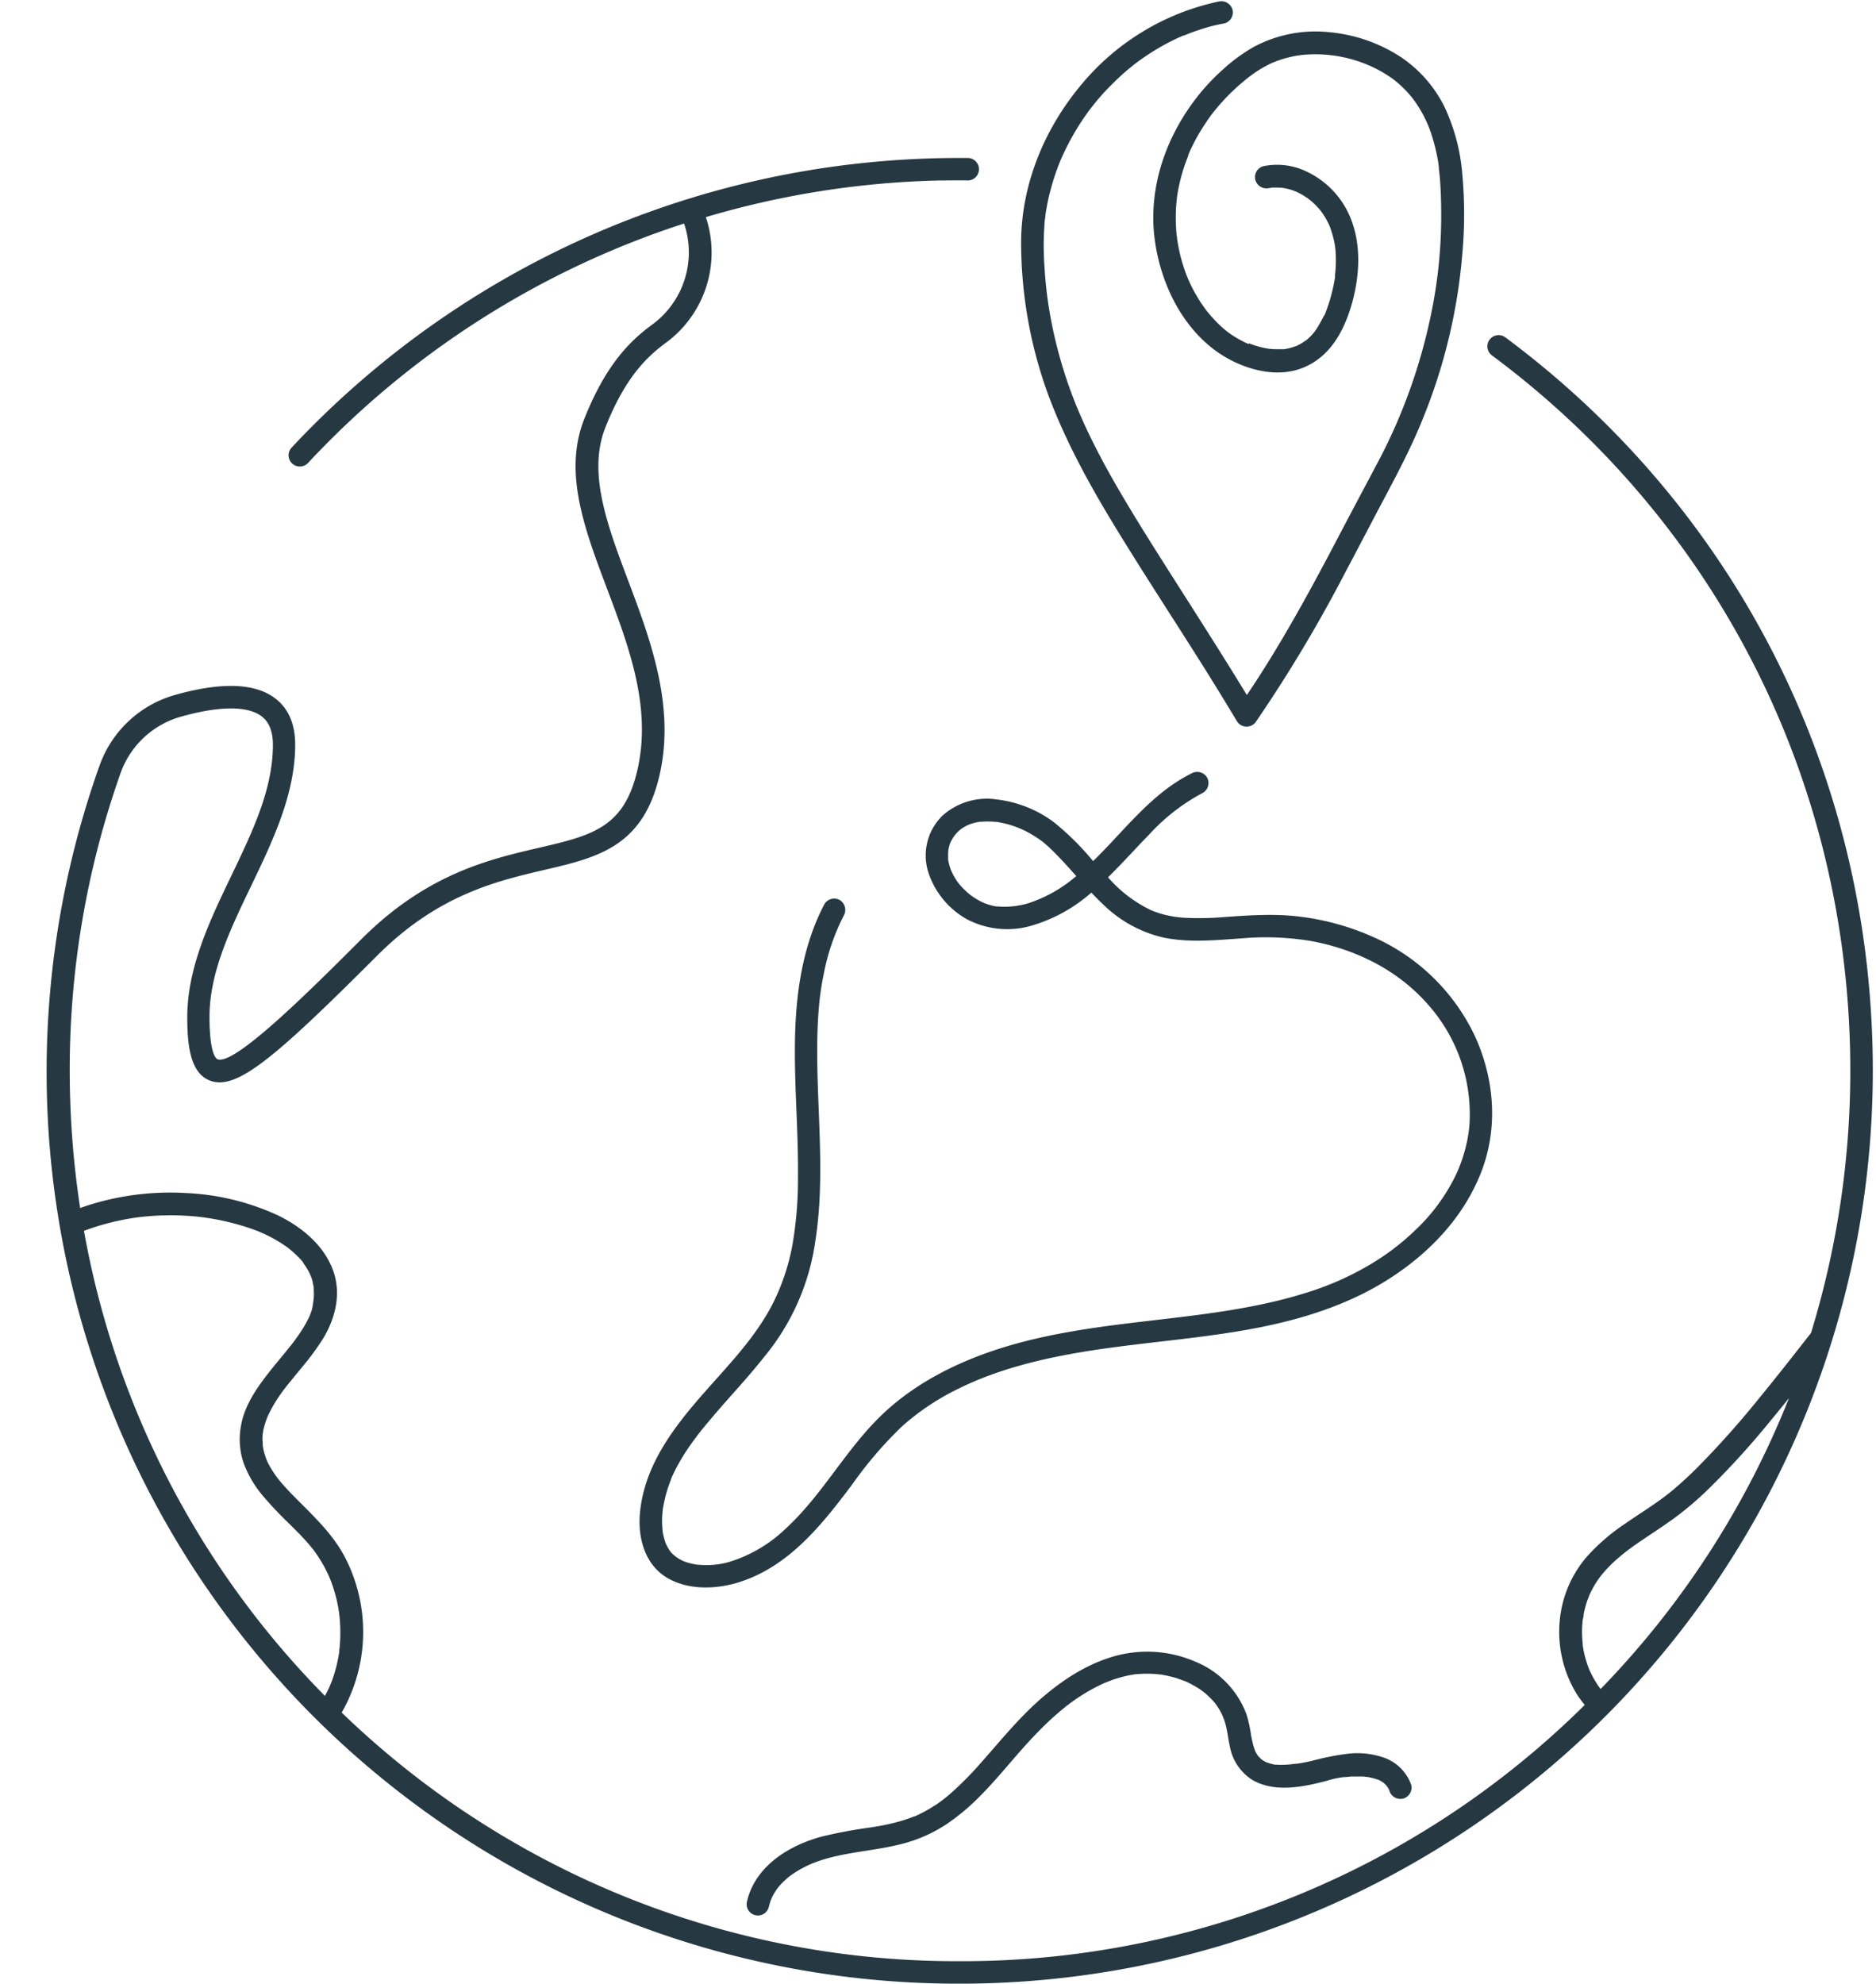
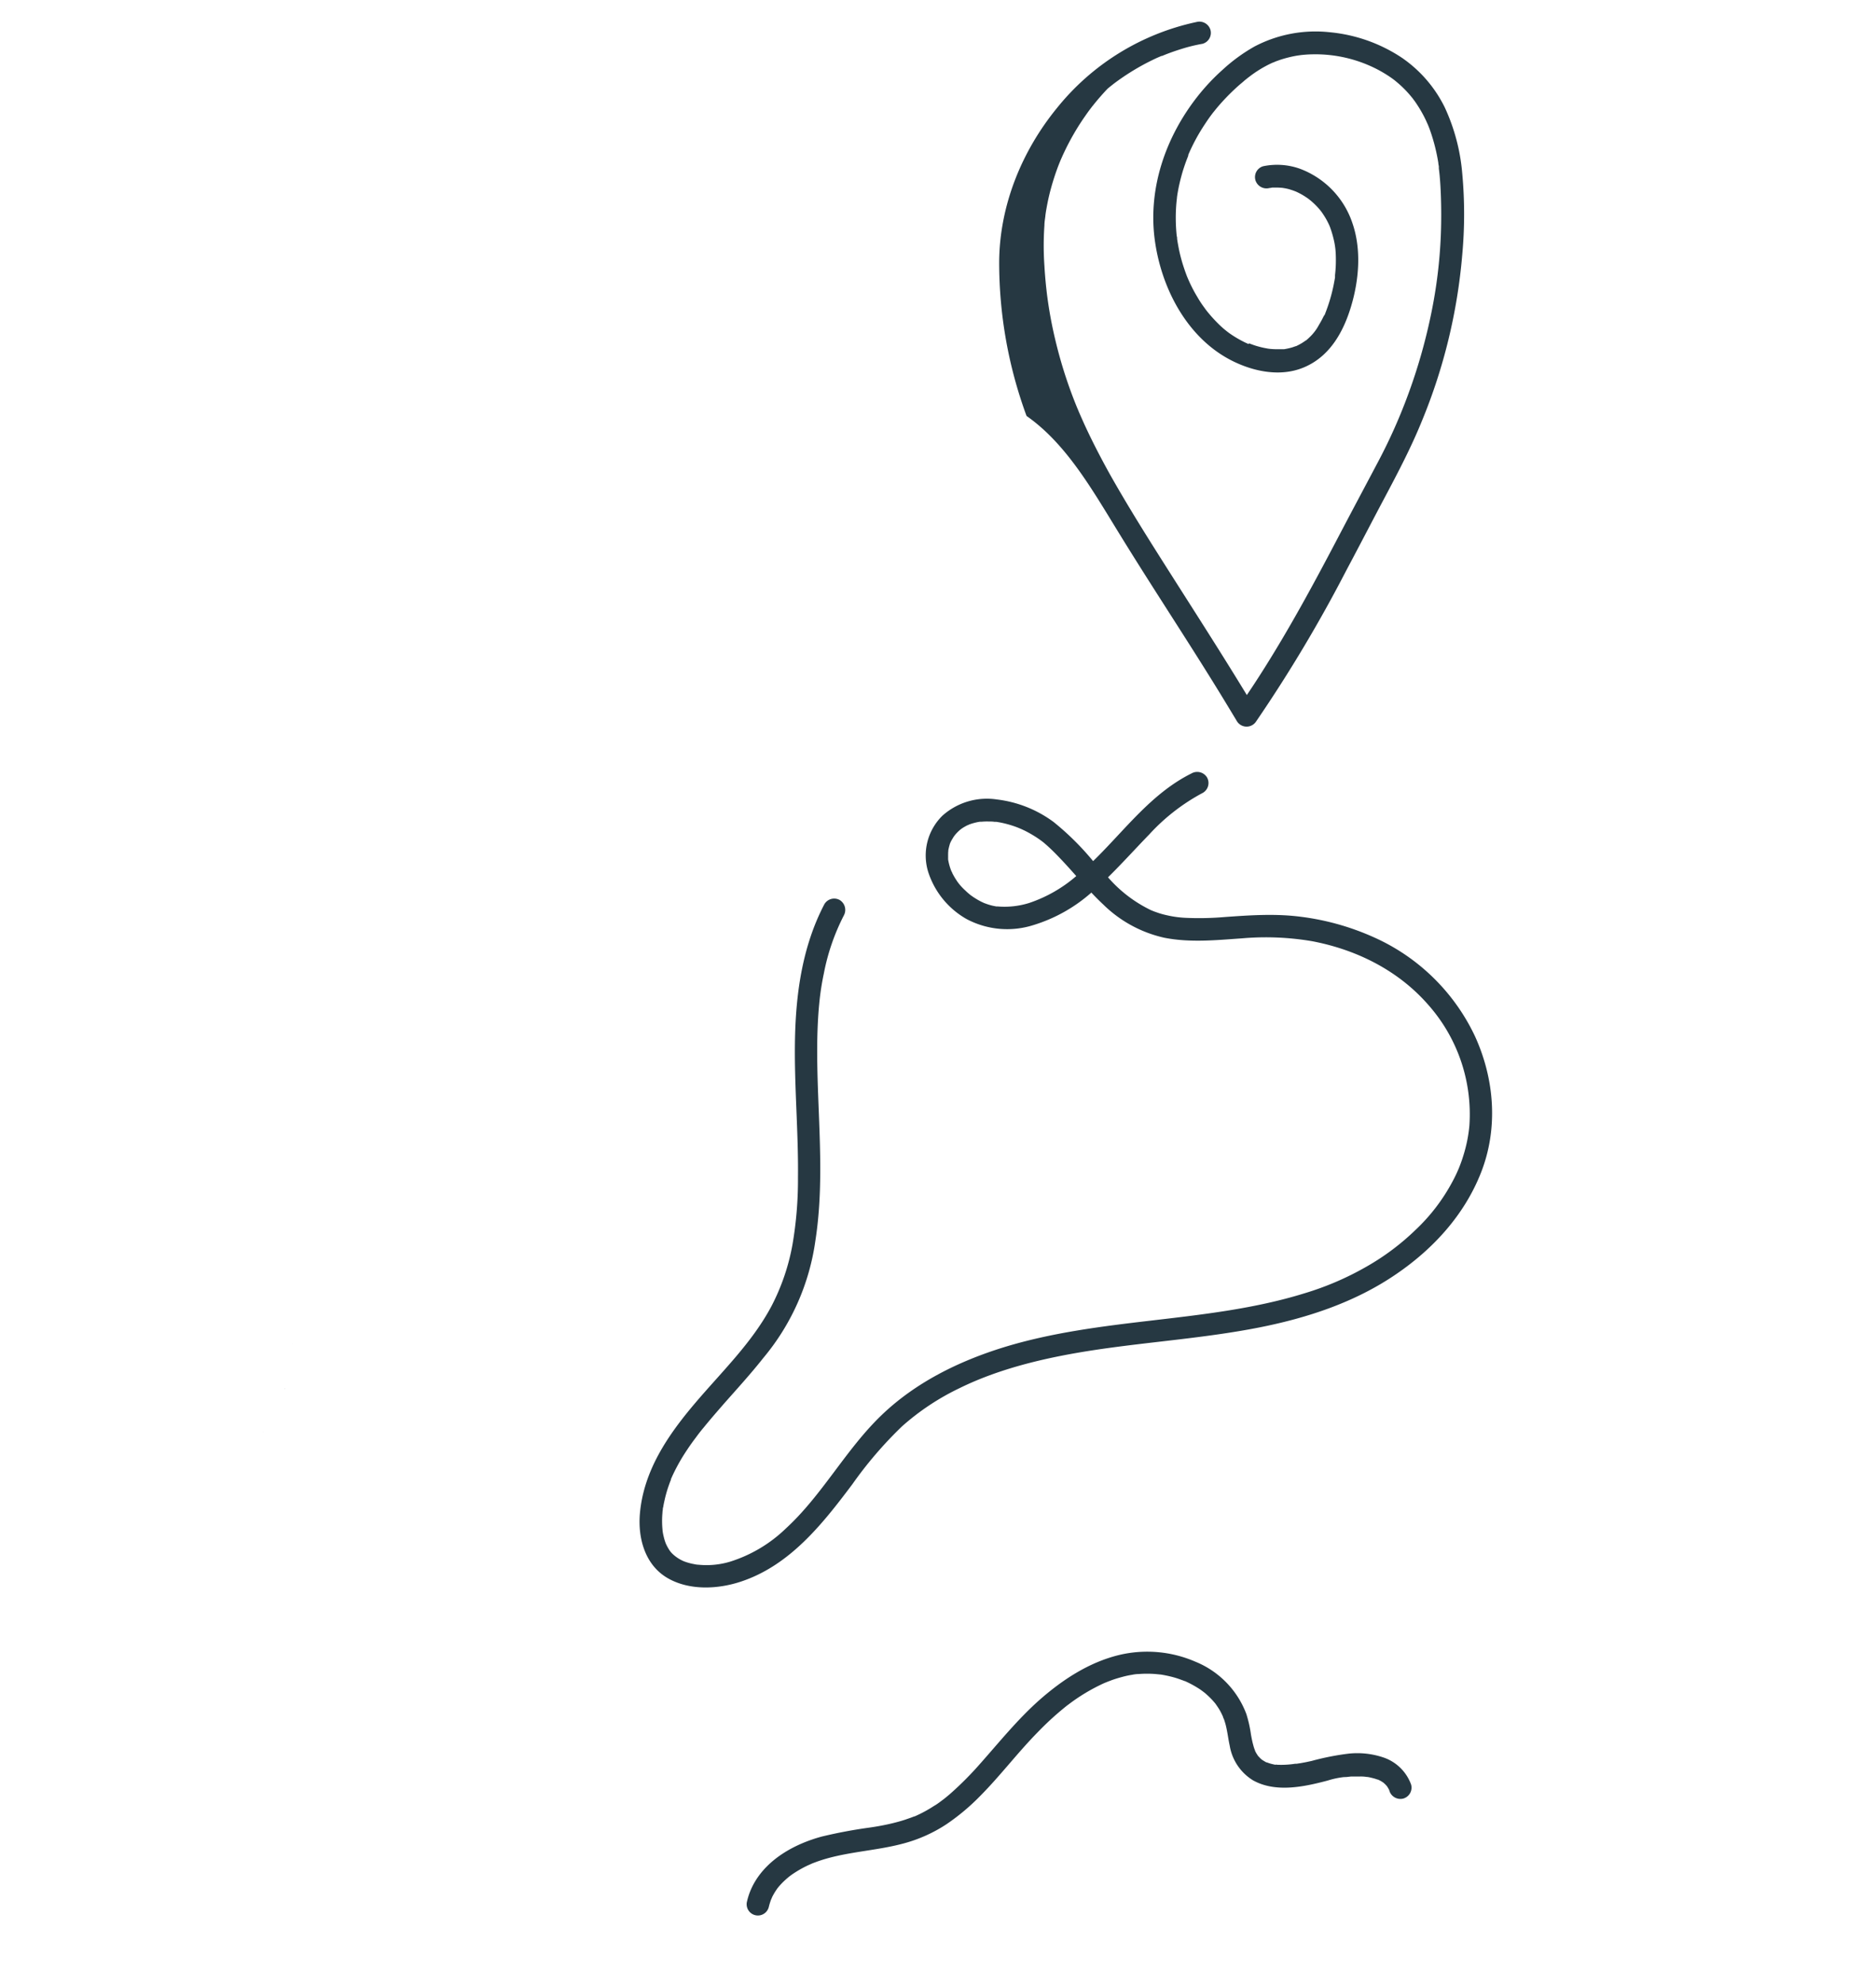
<svg xmlns="http://www.w3.org/2000/svg" fill="#000000" height="427.4" preserveAspectRatio="xMidYMid meet" version="1" viewBox="-10.2 -0.1 404.2 427.4" width="404.2" zoomAndPan="magnify">
  <g data-name="Layer 2" fill="#263842" id="change1_1">
-     <path d="M314.19,72.6a2.42,2.42,0,1,0-2.89,3.88c48.31,35.93,76.42,91.21,77.15,151.67A192.65,192.65,0,0,1,380,287c-3.72,4.74-7.42,9.49-11.25,14.14A195,195,0,0,1,355,316.49q-1.65,1.62-3.37,3.14-.83.74-1.68,1.44l-.79.64-.34.27c.26-.21-.07,0-.14.1-2.77,2.1-5.75,3.92-8.6,5.91a43.22,43.22,0,0,0-8.4,7.22,24.43,24.43,0,0,0-5.06,9.52,25.65,25.65,0,0,0,3,20.2c.5.76,1.05,1.48,1.62,2.19A190.43,190.43,0,0,1,197,422.31h-.33A190.71,190.71,0,0,1,63.42,368.76a34.93,34.93,0,0,0,.7-33.46c-2.69-5.14-6.93-9-10.93-13.06-1-1-1.91-2-2.79-3l-.61-.74-.06-.07c-.09-.1-.17-.23-.25-.34-.39-.52-.76-1.06-1.1-1.62a16.94,16.94,0,0,1-.9-1.61l-.21-.46,0,0c-.12-.31-.23-.62-.34-.94a13.64,13.64,0,0,1-.45-1.78c0-.12-.06-.28-.07-.42v-.12c0-.33,0-.65-.06-1,0-.52,0-1,.07-1.55,0,0,0,.05,0,.08a3.07,3.07,0,0,0,.07-.42c0-.27.1-.54.17-.81a14.6,14.6,0,0,1,.43-1.47c.09-.26.19-.51.28-.77l.15-.34A31.21,31.21,0,0,1,51,299.16c.09-.12.19-.24.27-.36l0,0,.48-.61,1.16-1.42c.74-.91,1.49-1.8,2.22-2.71a54,54,0,0,0,4.31-5.9c2.56-4.25,3.86-9.33,2.28-14.18-1.87-5.69-6.82-9.78-12.06-12.32a52.68,52.68,0,0,0-19.6-4.79,58.34,58.34,0,0,0-20.43,2.37c-.87.26-1.72.55-2.56.85a195.7,195.7,0,0,1-2.24-28.24,191.37,191.37,0,0,1,11-65.59A19.38,19.38,0,0,1,29,154.2c8.12-2.27,14.23-2.29,17.18,0,1.63,1.23,2.42,3.25,2.42,6.15,0,9.5-4.36,18.61-9,28.26s-9.45,19.75-9.45,30.35c0,5.76.56,11.89,4.71,13.61,5.7,2.36,13.66-4.3,36.26-26.9,13.08-13.08,25.73-16,35.89-18.39,11.61-2.7,21.64-5,25.05-21.14,3.09-14.63-2.22-28.71-6.9-41.14-4.52-12-8.78-23.27-4.94-33,4.23-10.72,8.9-15.19,12.9-18.16a24.11,24.11,0,0,0,8.76-27.18,192.14,192.14,0,0,1,50.52-7.89h.06c2,0,3.9-.06,5.85,0h0a2.42,2.42,0,0,0,0-4.84h-2.14A196.61,196.61,0,0,0,52.65,96.29a2.42,2.42,0,1,0,3.54,3.3,191.59,191.59,0,0,1,81-51.55,19.29,19.29,0,0,1-7,21.87c-4.55,3.37-9.83,8.41-14.52,20.27-4.52,11.46.06,23.62,4.91,36.48,4.67,12.38,9.5,25.18,6.7,38.43-2.77,13.08-9.79,14.72-21.41,17.42-10.76,2.51-24.16,5.62-38.21,19.68-10.9,10.89-27.35,27.33-31,25.85-.29-.12-1.72-1.12-1.72-9.13,0-9.5,4.36-18.61,9-28.26S53.4,170.9,53.4,160.3c0-4.46-1.46-7.83-4.33-10-4.31-3.27-11.52-3.53-21.42-.76a24.25,24.25,0,0,0-16.36,15.14A196.4,196.4,0,0,0,196.65,427.15H197a196.66,196.66,0,0,0,196.3-199.06C392.55,166.11,363.72,109.43,314.19,72.6ZM7.89,265a54.89,54.89,0,0,1,7.87-2.27c.79-.16,1.59-.31,2.39-.44l1.26-.19h.07l.88-.11c1.61-.17,3.23-.28,4.86-.32s3.39,0,5.09.11c.81.05,1.61.12,2.42.21l.94.11.39.06.66.1a53.31,53.31,0,0,1,9.56,2.4l1,.38.49.2c.66.27,1.31.58,1.94.9a29.06,29.06,0,0,1,3.49,2.06c.26.19.55.37.8.58l0,0,.42.34c.55.46,1.08.94,1.58,1.45a11.86,11.86,0,0,1,1.16,1.29c-.06-.08-.1-.12,0,.09l.3.42c.19.28.38.57.55.87a9.75,9.75,0,0,1,.49.9,3,3,0,0,1,.15.31.56.56,0,0,1,0,.08,6,6,0,0,1,.59,1.93,3.49,3.49,0,0,1,.16.78v.14a2.56,2.56,0,0,1,0,.39,11.09,11.09,0,0,1,0,1.63c0,.22-.19,1.15,0,.32-.05.23-.07.46-.12.68A13.86,13.86,0,0,1,57,282c-.14.44-.31.86-.47,1.29l-.15.33-.38.76a28,28,0,0,1-1.71,2.83c-.29.43-.59.85-.9,1.27-.16.22-.32.44-.49.65h0l0,0c-.1.11-.18.24-.28.36-1.41,1.79-2.89,3.53-4.32,5.31-2.86,3.58-5.76,7.53-6.57,12.15a16,16,0,0,0,.51,7.92,23.62,23.62,0,0,0,4.29,7.31,79.18,79.18,0,0,0,5.56,5.88c1,1,1.94,1.92,2.87,2.91.43.46.85.92,1.26,1.39l.68.81.23.28.17.21,0,0a30.7,30.7,0,0,1,2.26,3.5c.31.56.6,1.14.88,1.72.14.31.28.61.41.92v0l.27.69a32.63,32.63,0,0,1,1.22,4c.14.63.27,1.27.39,1.91,0,.31.12.64.15,1v0c0,.25.05.49.08.74a34.54,34.54,0,0,1,.16,4.07c0,.68-.05,1.36-.11,2,0,.37-.07.74-.11,1.11,0,0,0,.26,0,.33s0,.21-.05.31a32,32,0,0,1-.89,4c-.19.65-.4,1.29-.63,1.93l-.4,1h0l-.27.61c-.27.57-.55,1.12-.85,1.67A190.06,190.06,0,0,1,7.89,265Zm322.89,83.41Zm1.37,10.95.07.17A.56.56,0,0,1,332.15,359.34Zm2.52,4.34-.32-.44q-.35-.48-.66-1a20.08,20.08,0,0,1-1.16-2.08l-.27-.58,0,0,0,0q-.24-.6-.45-1.2a23.79,23.79,0,0,1-.66-2.29c-.08-.36-.15-.72-.22-1.08,0-.21-.07-.41-.1-.62s0-.16,0-.19c-.09-.79-.14-1.59-.16-2.39s0-1.59.08-2.38c0-.21,0-.43.07-.64v-.09a5.53,5.53,0,0,0,.21-1.26c.16-.78.36-1.55.59-2.31.11-.34.23-.69.36-1s.16-.4.23-.6-.07.15-.07.15a1.61,1.61,0,0,1,.15-.33,21.12,21.12,0,0,1,1.1-2.11c.2-.34.42-.68.64-1l.34-.48.24-.33a28.24,28.24,0,0,1,3.54-3.71c.65-.57,1.32-1.12,2-1.66h0l.14-.11.56-.42,1.06-.77c2.86-2,5.84-3.87,8.67-5.93a70.23,70.23,0,0,0,6.87-5.8,173.18,173.18,0,0,0,13.45-14.69c1.47-1.76,2.91-3.55,4.35-5.33A191.25,191.25,0,0,1,334.67,363.68Z" fill="inherit" />
    <path d="M189.79,187.71a18,18,0,0,0,8.27,10.14,18.66,18.66,0,0,0,14.39,1.3,33.71,33.71,0,0,0,12.49-7c.82.87,1.67,1.73,2.55,2.55a27.23,27.23,0,0,0,13.15,7.17c5.56,1.1,11.2.52,16.8.13a59.44,59.44,0,0,1,15.12.63c9.68,1.85,18.7,6.39,25.16,13.91a35.51,35.51,0,0,1,8.67,25.83,30.61,30.61,0,0,1-1.27,6.33,29.67,29.67,0,0,1-2.42,5.78,40.21,40.21,0,0,1-7.92,10.33,52.42,52.42,0,0,1-10.73,8,63.29,63.29,0,0,1-13.17,5.64c-10.86,3.37-22.21,4.61-33.47,5.93-10.54,1.23-21.12,2.57-31.3,5.69-9.71,3-19.05,7.58-26.42,14.68-7.69,7.4-12.69,17.12-20.56,24.35a30.41,30.41,0,0,1-12,7.15,17.62,17.62,0,0,1-6.8.67,4.16,4.16,0,0,1-.6-.06l-.82-.16a13.18,13.18,0,0,1-1.73-.51,8.22,8.22,0,0,1-2.39-1.53,4.74,4.74,0,0,1-.89-1.09,10.36,10.36,0,0,1-.65-1.23,11.27,11.27,0,0,1-.5-1.69,8.37,8.37,0,0,1-.22-1.4,19.59,19.59,0,0,1,0-3.51c0-.25.05-.5.08-.75,0-.07,0-.34.07-.42.08-.51.18-1,.3-1.52a27.7,27.7,0,0,1,.84-3c.17-.48.35-1,.54-1.43a1.15,1.15,0,0,0,0-.15l.07-.14c.11-.25.22-.51.34-.76a40.27,40.27,0,0,1,3.06-5.38q.87-1.32,1.83-2.58c.53-.72,1-1.35,1.75-2.24,1.37-1.69,2.8-3.33,4.25-5,2.91-3.3,5.89-6.55,8.61-10a50.09,50.09,0,0,0,11.21-25.24c1.51-9.67,1.06-19.47.68-29.21-.19-4.86-.36-9.72-.26-14.58.06-2.39.17-4.77.4-7.15a56.76,56.76,0,0,1,1-6.6,46.41,46.41,0,0,1,4.31-12.51,2.5,2.5,0,0,0-.87-3.32,2.45,2.45,0,0,0-3.31.87c-4.69,8.94-6.14,19-6.34,29s.76,20,.64,30A82.57,82.57,0,0,1,160.54,268,46.55,46.55,0,0,1,156,281.26c-4.22,7.9-10.57,13.95-16.44,20.86s-11.09,14.55-11.89,23.81c-.45,5.31,1.12,11.07,6,13.88,4.64,2.67,10.7,2.4,15.65.78,10.62-3.47,17.66-12.4,24.12-21a86.15,86.15,0,0,1,10.71-12.48,53.09,53.09,0,0,1,12.4-8.23c9-4.43,19.36-6.75,29.43-8.26,11.64-1.74,23.42-2.51,35-4.78,10.47-2.06,20.79-5.44,29.65-11.52,8-5.45,14.68-12.76,18.25-21.82,3.78-9.59,2.93-20.24-1.33-29.51a43.8,43.8,0,0,0-21.8-21.24,54.94,54.94,0,0,0-15.73-4.4c-5.45-.7-10.84-.33-16.3.06a64.8,64.8,0,0,1-8.59.17,22.49,22.49,0,0,1-3.83-.53c-.61-.13-1.21-.29-1.81-.48l-1-.35-.67-.27a28.75,28.75,0,0,1-9.29-7.09c3.06-3,5.93-6.2,8.86-9.21a42.92,42.92,0,0,1,11.6-9,2.45,2.45,0,0,0,.87-3.31,2.48,2.48,0,0,0-3.32-.87c-8.7,4.32-14.41,12.28-21.22,18.9a58.66,58.66,0,0,0-8.53-8.44,25.64,25.64,0,0,0-12.21-4.84,14.37,14.37,0,0,0-11.73,3.5A12,12,0,0,0,189.79,187.71Zm6.6,2.38,0,0C196.19,189.85,196.35,190.05,196.39,190.09Zm-1.84-8.67Zm-.43,1.62c0,.14,0,.15,0,0Zm0,.25a2.45,2.45,0,0,0,0-.27v0c.09-.42.18-.83.31-1.24,0-.12.09-.24.13-.37s.21-.43.33-.65l.35-.58.23-.32a8.75,8.75,0,0,1,.93-1c.11-.1.23-.21.36-.31l.28-.21a10.77,10.77,0,0,1,1.24-.71c.09,0,.27-.12.32-.14l.43-.15a13.26,13.26,0,0,1,1.41-.37l.46-.08.36,0a12.8,12.8,0,0,1,1.52-.05c.44,0,.88,0,1.32.07l.4,0,.75.13a22.25,22.25,0,0,1,2.91.77c.42.14.82.29,1.23.46l.49.21.75.35a26.64,26.64,0,0,1,2.64,1.53c.36.24.71.49,1.06.75l.39.31.6.52c.87.78,1.71,1.6,2.52,2.45,1.32,1.36,2.59,2.78,3.85,4.2a30.15,30.15,0,0,1-10.13,5.79,17.74,17.74,0,0,1-6.85.75h-.14l-.13,0-.67-.13a12,12,0,0,1-1.55-.46l-.38-.14-.52-.24a15.2,15.2,0,0,1-1.42-.8c-.37-.23-.73-.48-1.08-.74-.07-.07-.34-.29-.39-.33-.21-.18-.41-.36-.6-.55a12.91,12.91,0,0,1-1-1c-.17-.19-.33-.39-.49-.59l-.27-.36c-.25-.38-.5-.76-.72-1.15-.13-.23-.25-.46-.37-.69,0-.08-.15-.34-.2-.43a11.89,11.89,0,0,1-.7-2.5c0-.08,0-.22,0-.31s0-.42,0-.63S194.09,183.53,194.1,183.29Z" fill="inherit" />
    <path d="M280.89,382.53c.63,0,1.26,0,1.88,0a8,8,0,0,1,1.54.1l.15,0,.33.06c.33.07.65.15,1,.24a6.91,6.91,0,0,1,.77.25l.1,0,.2.09a6.42,6.42,0,0,1,.68.37l.32.21,0,0h0a6.76,6.76,0,0,1,.55.52l.2.22h0c.13.2.26.39.37.6s.12.22.17.33a.31.31,0,0,1,0,.07,2.49,2.49,0,0,0,3,1.69,2.45,2.45,0,0,0,1.69-3,9.63,9.63,0,0,0-5.82-5.8,17.58,17.58,0,0,0-7.69-.87,56,56,0,0,0-7.9,1.56c-.63.14-1.26.28-1.9.39-.31.06-.63.12-.95.16l-.38.06-.32,0A19.75,19.75,0,0,1,265,380l-.18,0h-.1l-.13,0c-.29-.05-.57-.12-.85-.19a7.81,7.81,0,0,1-.82-.26l-.15-.06-.12,0-.22-.13c-.25-.13-.48-.29-.72-.43l0,0h0l-.26-.22c-.21-.2-.4-.42-.6-.62l0,0,0,0-.34-.53c-.11-.19-.21-.39-.31-.59l0-.06a8.64,8.64,0,0,1-.37-1.12c-.21-.75-.36-1.53-.5-2.3a26.88,26.88,0,0,0-1-4.44,19.61,19.61,0,0,0-11-11.26,26.06,26.06,0,0,0-16.46-1.42c-6.41,1.57-12.06,5.25-17,9.58-4.74,4.18-8.68,9.08-12.86,13.79a71.1,71.1,0,0,1-6.6,6.62l-.84.7-.45.36-.1.07c-.64.48-1.3,1-2,1.39a28.11,28.11,0,0,1-4.15,2.24l-.07,0-.14.05-.58.22-1.29.45c-.83.27-1.67.5-2.51.71-1.74.43-3.5.75-5.26,1a103.13,103.13,0,0,0-10.18,1.92c-5.63,1.53-11.39,4.63-14.43,9.8a14.64,14.64,0,0,0-1.65,4.13,2.42,2.42,0,0,0,4.67,1.29,14.72,14.72,0,0,1,.51-1.68c0,.06.22-.51.28-.63q.27-.51.57-1c.17-.27.35-.53.53-.79l0,0,.32-.39a16,16,0,0,1,1.41-1.44c.24-.22.49-.43.74-.64l.2-.15.25-.19c.57-.4,1.16-.78,1.76-1.13s1.18-.65,1.78-.94l.83-.37.17-.08.66-.25c6.16-2.31,12.88-2.36,19.19-4.1a31.59,31.59,0,0,0,9.09-4.1,47,47,0,0,0,7.3-6.12c4.32-4.35,8-9.25,12.31-13.64,1.1-1.14,2.23-2.24,3.41-3.3.53-.48,1.07-.94,1.61-1.4l.87-.72.44-.35.11-.09.11-.07a40.18,40.18,0,0,1,7.86-4.72l.27-.11.37-.15,1-.38c.73-.26,1.47-.48,2.22-.68s1.3-.32,2-.44c.14,0,1.1-.24.43-.07a5.57,5.57,0,0,1,1.08-.11,23.54,23.54,0,0,1,3.66,0l.91.09h.08l.36.05c.67.12,1.32.25,2,.42s1.17.32,1.74.52l.86.31.33.13.06,0,.11.05a23.21,23.21,0,0,1,3.2,1.77l.56.41.49.38c.48.42.95.86,1.39,1.32.2.21.39.43.58.65l.22.26,0,0,0,0c.33.47.66.94.95,1.44a15.4,15.4,0,0,1,.7,1.41c0,.14.18.46.22.56.11.34.22.68.31,1,.41,1.53.57,3.11.91,4.65a10.84,10.84,0,0,0,5,7.46c4.86,2.73,11,1.42,16.11.06a18.75,18.75,0,0,1,3.63-.76c-.69.05.27,0,.43,0Zm-87.77,4.61ZM260,376.6c-.05-.09,0-.06,0,0Zm2.64,2.77.22.09S262.73,379.42,262.64,379.37Zm2.07.58.2,0A.56.56,0,0,1,264.71,380Z" fill="inherit" />
    <path d="M51.29,298.83l-.08.1C51.12,299,51,299.28,51.29,298.83Z" fill="inherit" />
    <path d="M52.93,289.14c-.41.46-.1.13,0,0Z" fill="inherit" />
    <path d="M46.4,308.55h0C46.54,308,46.42,308.36,46.4,308.55Z" fill="inherit" />
    <path d="M218.32,34.26l.07-.16-.07.16Z" fill="inherit" />
-     <path d="M231.06,115c7.25,11.8,14.94,23.32,22.16,35.14q1.54,2.53,3.08,5.09a2.45,2.45,0,0,0,4.18,0,309.14,309.14,0,0,0,19.44-32.56c2.79-5.23,5.51-10.5,8.29-15.73,2.88-5.42,5.7-10.81,8-16.49a120,120,0,0,0,8.64-35.64,95.7,95.7,0,0,0,0-17.59A42.06,42.06,0,0,0,301.07,23a27.87,27.87,0,0,0-9.21-10.65,33.73,33.73,0,0,0-15.49-5.5,28.27,28.27,0,0,0-16.28,3.07,36.78,36.78,0,0,0-6.86,5,45.23,45.23,0,0,0-5.37,5.7c-6.79,8.6-10.65,19.5-9.31,30.51,1.3,10.54,6.89,21.53,16.71,26.47,4.61,2.32,10.3,3.5,15.25,1.52,5.68-2.27,8.69-7.58,10.38-13.19s2.3-12.22.29-18a18.89,18.89,0,0,0-11.37-11.71,14.69,14.69,0,0,0-7.83-.52,2.43,2.43,0,0,0-1.69,3,2.49,2.49,0,0,0,3,1.7c.1,0,.63-.09.6-.1l.71,0a13.64,13.64,0,0,1,1.57.07l.59.1c.29.06.57.12.85.2l.72.23.64.24a15,15,0,0,1,2.87,1.68l.47.38.58.52a17.22,17.22,0,0,1,1.31,1.39l.25.32.06.07c.15.22.3.43.44.65a14,14,0,0,1,.95,1.64,8.81,8.81,0,0,1,.59,1.38c.24.69.45,1.39.62,2.1a16.26,16.26,0,0,1,.5,3.71,27.79,27.79,0,0,1-.17,4.18c0,.13,0,.26,0,.39v0a1,1,0,0,0,0,.11c-.06.35-.11.69-.18,1-.12.69-.27,1.37-.44,2.06a34.93,34.93,0,0,1-1.19,3.89c-.11.31-.23.62-.35.92l0,0,0,.06L275,68a20,20,0,0,1-1,1.84,10.34,10.34,0,0,1-2.11,2.76c-.23.22-.46.43-.71.64l-.06,0-.28.2a10.68,10.68,0,0,1-1.57.91l-.22.11-.07,0-.79.27a14.36,14.36,0,0,1-1.7.38l-.33,0c-.28,0-.56,0-.85,0a15.64,15.64,0,0,1-1.81-.06l-.49-.06-.69-.13c-.58-.11-1.15-.26-1.71-.42s-1.13-.38-1.69-.59L258.8,74l-.28-.13c-.28-.12-.55-.25-.82-.39a23.66,23.66,0,0,1-3.09-1.86l-.5-.38-.59-.48c-.46-.39-.9-.8-1.32-1.22a32.3,32.3,0,0,1-2.46-2.76l-.06-.08-.28-.38-.54-.75c-.35-.51-.68-1-1-1.57a31.23,31.23,0,0,1-1.75-3.28l-.33-.74-.21-.5c-.24-.61-.46-1.23-.67-1.86a34.94,34.94,0,0,1-1-3.6c-.12-.57-.23-1.15-.33-1.72-.06-.31-.1-.62-.15-.93v0c0-.2,0-.41-.08-.61-.13-1.24-.2-2.49-.21-3.74a35.88,35.88,0,0,1,.17-3.74l.09-.81v-.07l.06-.44c.1-.63.21-1.25.34-1.86.26-1.24.58-2.46.95-3.66.18-.56.37-1.12.57-1.67.11-.3.22-.59.34-.89.05-.14.11-.29.17-.43l0-.13,0-.06a41,41,0,0,1,3.6-6.64c.32-.49.66-1,1-1.46.18-.26.37-.51.56-.76l.11-.15.32-.39c.79-1,1.62-1.94,2.5-2.86s1.73-1.74,2.64-2.56c.47-.42,1-.83,1.44-1.24l.74-.59.13-.1.32-.24a25.86,25.86,0,0,1,3.26-2.1q.81-.44,1.65-.81c.1,0,.43-.17.49-.2l1-.36a25.85,25.85,0,0,1,3.69-.92l.64-.09q.42-.06.84-.09c.63-.06,1.27-.09,1.91-.1A29.08,29.08,0,0,1,286.86,15a28,28,0,0,1,2.9,1.8l.56.42h0l.31.26q.68.56,1.29,1.14A23.41,23.41,0,0,1,294,20.88c.08.1.16.19.23.29h0c.13.19.28.37.41.55.32.46.63.93.92,1.4a26.8,26.8,0,0,1,1.51,2.79c.11.24.21.49.33.73h0a2.44,2.44,0,0,1,.1.24c.22.53.42,1.07.6,1.61a40.21,40.21,0,0,1,1.6,6.49c0,.25.07.5.11.75,0,.09,0,.18,0,.27a1.37,1.37,0,0,1,0,.16c.07.58.14,1.16.19,1.75.12,1.29.19,2.6.24,3.9.11,2.9.11,5.8,0,8.69a104,104,0,0,1-2.06,16.86,120,120,0,0,1-4.71,16.75,117.41,117.41,0,0,1-6.87,15.48c-2.59,4.9-5.21,9.8-7.79,14.71-5.51,10.52-11.13,21-17.54,31-.92,1.44-1.87,2.88-2.83,4.3-6.69-11-13.72-21.77-20.57-32.66-3.1-4.94-6.14-9.92-9-15-1.33-2.4-2.62-4.84-3.84-7.31q-.88-1.78-1.71-3.6l-.72-1.62-.39-.9-.08-.18c0-.06-.19-.46-.21-.51A97.68,97.68,0,0,1,217.15,73c-.62-2.6-1.13-5.24-1.52-7.89l-.12-.84s-.07-.54-.09-.66c-.09-.73-.17-1.46-.25-2.19-.14-1.41-.26-2.83-.34-4.26a61.76,61.76,0,0,1,0-8.71c0-.68.12-1.35.2-2,0-.13.09-.61,0-.1l.06-.43c.06-.42.13-.84.21-1.27.25-1.41.56-2.8.94-4.18s.81-2.75,1.3-4.09c.24-.68.51-1.34.78-2v0a1,1,0,0,0,.07-.16c.05-.1.09-.21.14-.31.16-.37.32-.72.49-1.08a53.68,53.68,0,0,1,4.27-7.48c.41-.59.82-1.18,1.25-1.76l.26-.34.22-.29c.08-.1.2-.26.2-.25l.4-.5q1.37-1.68,2.85-3.24c1-1,2-2,3.1-3,.53-.48,1.08-.94,1.63-1.4l.76-.61.29-.23.32-.25a50.76,50.76,0,0,1,7.28-4.56c.63-.32,1.28-.64,1.93-.94l1-.43.12,0,.49-.2c1.33-.54,2.69-1,4.06-1.42s2.78-.75,4.19-1a2.44,2.44,0,0,0,1.69-3,2.48,2.48,0,0,0-3-1.69,52.69,52.69,0,0,0-30,18.44c-7.68,9.37-12.47,21.14-12.52,33.34a95.67,95.67,0,0,0,5.9,33.07C219.61,95.53,225.16,105.43,231.06,115Zm43.33-69.66Z" fill="inherit" />
+     <path d="M231.06,115c7.25,11.8,14.94,23.32,22.16,35.14q1.54,2.53,3.08,5.09a2.45,2.45,0,0,0,4.18,0,309.14,309.14,0,0,0,19.44-32.56c2.79-5.23,5.51-10.5,8.29-15.73,2.88-5.42,5.7-10.81,8-16.49a120,120,0,0,0,8.64-35.64,95.7,95.7,0,0,0,0-17.59A42.06,42.06,0,0,0,301.07,23a27.87,27.87,0,0,0-9.21-10.65,33.73,33.73,0,0,0-15.49-5.5,28.27,28.27,0,0,0-16.28,3.07,36.78,36.78,0,0,0-6.86,5,45.23,45.23,0,0,0-5.37,5.7c-6.79,8.6-10.65,19.5-9.31,30.51,1.3,10.54,6.89,21.53,16.71,26.47,4.61,2.32,10.3,3.5,15.25,1.52,5.68-2.27,8.69-7.58,10.38-13.19s2.3-12.22.29-18a18.89,18.89,0,0,0-11.37-11.71,14.69,14.69,0,0,0-7.83-.52,2.43,2.43,0,0,0-1.69,3,2.49,2.49,0,0,0,3,1.7c.1,0,.63-.09.6-.1l.71,0a13.64,13.64,0,0,1,1.57.07l.59.1c.29.06.57.12.85.2l.72.23.64.24a15,15,0,0,1,2.87,1.68l.47.38.58.52a17.22,17.22,0,0,1,1.31,1.39l.25.32.06.07c.15.22.3.43.44.65a14,14,0,0,1,.95,1.64,8.81,8.81,0,0,1,.59,1.38c.24.69.45,1.39.62,2.1a16.26,16.26,0,0,1,.5,3.71,27.79,27.79,0,0,1-.17,4.18c0,.13,0,.26,0,.39v0a1,1,0,0,0,0,.11c-.06.35-.11.69-.18,1-.12.69-.27,1.37-.44,2.06a34.93,34.93,0,0,1-1.19,3.89c-.11.31-.23.62-.35.92l0,0,0,.06L275,68a20,20,0,0,1-1,1.84,10.34,10.34,0,0,1-2.11,2.76c-.23.22-.46.43-.71.64l-.06,0-.28.2a10.68,10.68,0,0,1-1.57.91l-.22.11-.07,0-.79.27a14.36,14.36,0,0,1-1.7.38l-.33,0c-.28,0-.56,0-.85,0a15.64,15.64,0,0,1-1.81-.06l-.49-.06-.69-.13c-.58-.11-1.15-.26-1.71-.42s-1.13-.38-1.69-.59L258.8,74l-.28-.13c-.28-.12-.55-.25-.82-.39a23.66,23.66,0,0,1-3.09-1.86l-.5-.38-.59-.48c-.46-.39-.9-.8-1.32-1.22a32.3,32.3,0,0,1-2.46-2.76l-.06-.08-.28-.38-.54-.75c-.35-.51-.68-1-1-1.57a31.23,31.23,0,0,1-1.75-3.28l-.33-.74-.21-.5c-.24-.61-.46-1.23-.67-1.86a34.94,34.94,0,0,1-1-3.6c-.12-.57-.23-1.15-.33-1.72-.06-.31-.1-.62-.15-.93v0c0-.2,0-.41-.08-.61-.13-1.24-.2-2.49-.21-3.74a35.88,35.88,0,0,1,.17-3.74l.09-.81v-.07l.06-.44c.1-.63.21-1.25.34-1.86.26-1.24.58-2.46.95-3.66.18-.56.37-1.12.57-1.67.11-.3.22-.59.34-.89.05-.14.11-.29.17-.43l0-.13,0-.06a41,41,0,0,1,3.6-6.64c.32-.49.66-1,1-1.46.18-.26.37-.51.56-.76l.11-.15.32-.39c.79-1,1.62-1.94,2.5-2.86s1.73-1.74,2.64-2.56c.47-.42,1-.83,1.44-1.24l.74-.59.13-.1.32-.24a25.86,25.86,0,0,1,3.26-2.1q.81-.44,1.65-.81c.1,0,.43-.17.49-.2l1-.36a25.85,25.85,0,0,1,3.69-.92l.64-.09q.42-.06.84-.09c.63-.06,1.27-.09,1.91-.1A29.08,29.08,0,0,1,286.86,15a28,28,0,0,1,2.9,1.8l.56.42h0l.31.26q.68.56,1.29,1.14A23.41,23.41,0,0,1,294,20.88c.08.1.16.19.23.29h0c.13.19.28.37.41.55.32.46.63.93.92,1.4a26.8,26.8,0,0,1,1.51,2.79c.11.24.21.49.33.73h0a2.44,2.44,0,0,1,.1.24c.22.53.42,1.07.6,1.61a40.21,40.21,0,0,1,1.6,6.49c0,.25.07.5.11.75,0,.09,0,.18,0,.27a1.37,1.37,0,0,1,0,.16c.07.58.14,1.16.19,1.75.12,1.29.19,2.6.24,3.9.11,2.9.11,5.8,0,8.69a104,104,0,0,1-2.06,16.86,120,120,0,0,1-4.71,16.75,117.41,117.41,0,0,1-6.87,15.48c-2.59,4.9-5.21,9.8-7.79,14.71-5.51,10.52-11.13,21-17.54,31-.92,1.44-1.87,2.88-2.83,4.3-6.69-11-13.72-21.77-20.57-32.66-3.1-4.94-6.14-9.92-9-15-1.33-2.4-2.62-4.84-3.84-7.31q-.88-1.78-1.71-3.6l-.72-1.62-.39-.9-.08-.18c0-.06-.19-.46-.21-.51A97.68,97.68,0,0,1,217.15,73c-.62-2.6-1.13-5.24-1.52-7.89l-.12-.84s-.07-.54-.09-.66c-.09-.73-.17-1.46-.25-2.19-.14-1.41-.26-2.83-.34-4.26a61.76,61.76,0,0,1,0-8.71c0-.68.12-1.35.2-2,0-.13.09-.61,0-.1l.06-.43c.06-.42.13-.84.21-1.27.25-1.41.56-2.8.94-4.18s.81-2.75,1.3-4.09c.24-.68.51-1.34.78-2v0a1,1,0,0,0,.07-.16c.05-.1.09-.21.14-.31.16-.37.32-.72.49-1.08a53.68,53.68,0,0,1,4.27-7.48c.41-.59.82-1.18,1.25-1.76l.26-.34.22-.29c.08-.1.2-.26.2-.25l.4-.5q1.37-1.68,2.85-3.24l.76-.61.29-.23.32-.25a50.76,50.76,0,0,1,7.28-4.56c.63-.32,1.28-.64,1.93-.94l1-.43.12,0,.49-.2c1.33-.54,2.69-1,4.06-1.42s2.78-.75,4.19-1a2.44,2.44,0,0,0,1.69-3,2.48,2.48,0,0,0-3-1.69,52.69,52.69,0,0,0-30,18.44c-7.68,9.37-12.47,21.14-12.52,33.34a95.67,95.67,0,0,0,5.9,33.07C219.61,95.53,225.16,105.43,231.06,115Zm43.33-69.66Z" fill="inherit" />
  </g>
</svg>